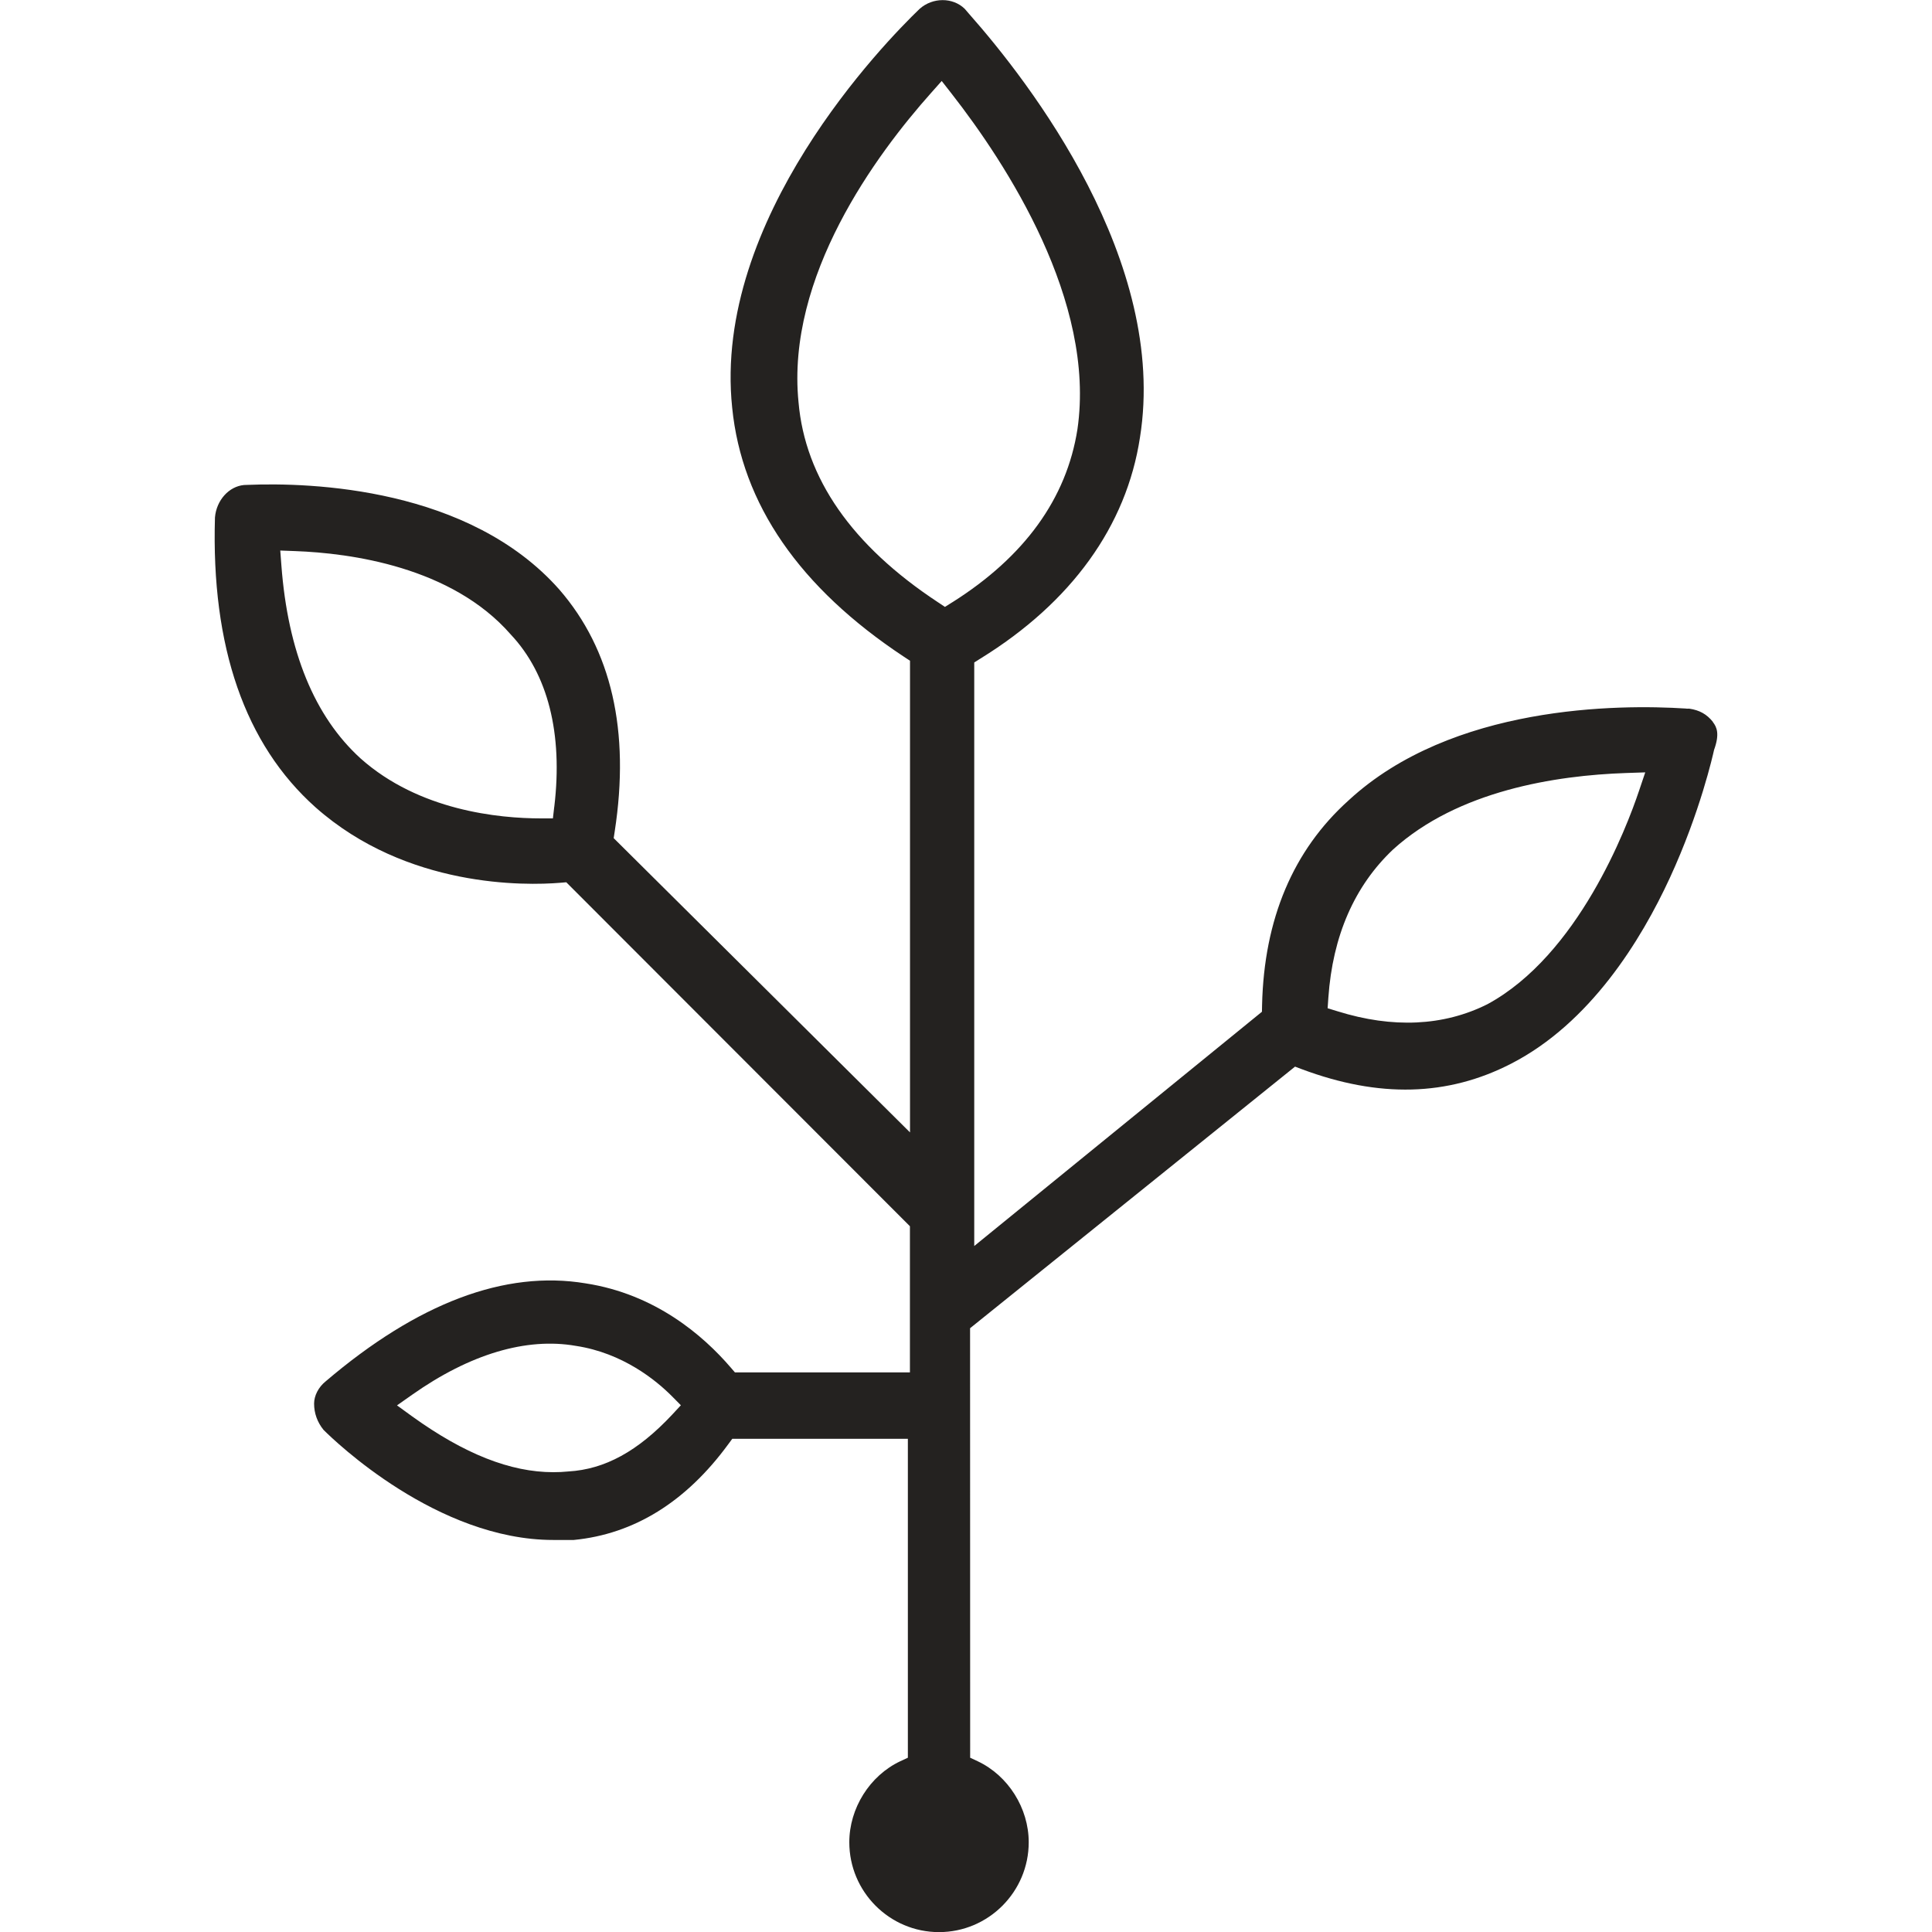
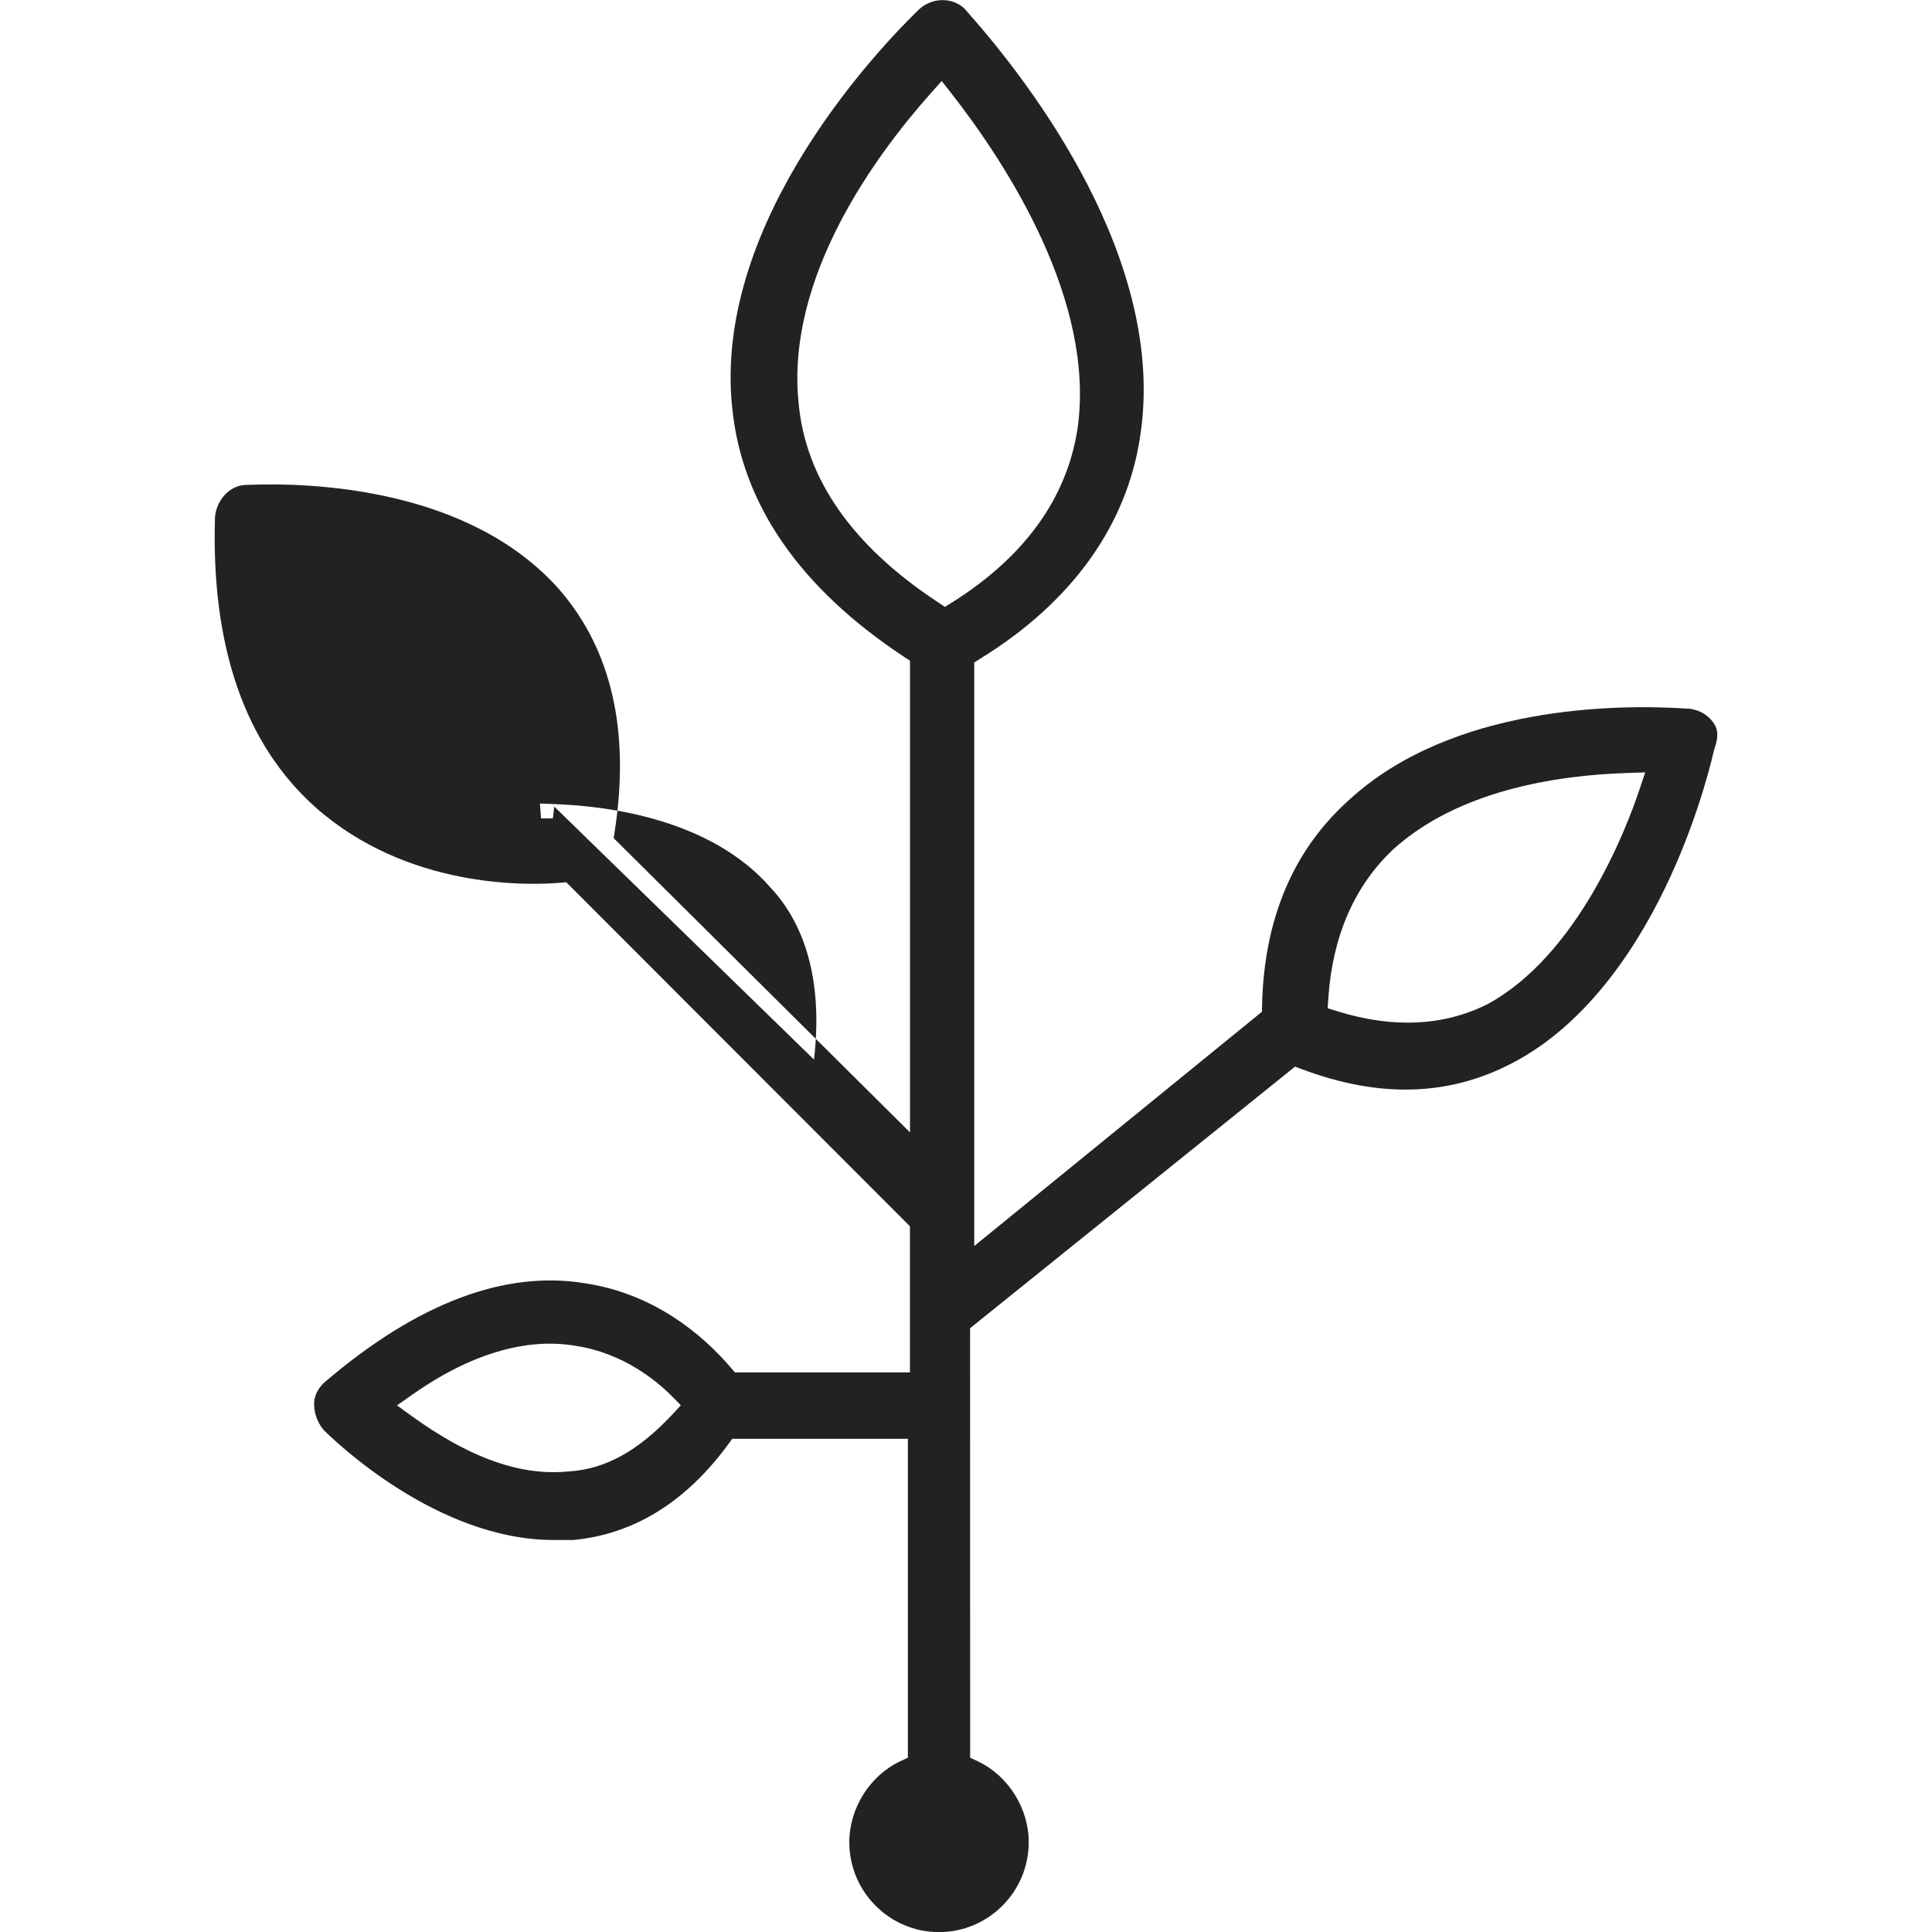
<svg xmlns="http://www.w3.org/2000/svg" id="Layer_1" width="45" height="45" version="1.1" viewBox="0 0 45 45">
  <defs>
    <style>
      .st0 {
        fill: #242220;
      }
    </style>
  </defs>
-   <path class="st0" d="M39.897,16.814c-.143-.179-.312-.273-.55-.308h-.01s-.01,0-.01,0c-.018.002-.026,0-.04,0l-.026-.003c-1.561-.1-5.441-.084-7.847,2.137-1.294,1.162-1.972,2.767-2.018,4.771l-.003.155-6.701,5.456v-13.592l.146-.092c2.116-1.305,3.4-3.086,3.714-5.148.657-4.106-2.568-8.271-3.984-9.871-.048-.054-.078-.089-.098-.114-.277-.27-.747-.27-1.051.002-.81.779-4.826,4.89-4.365,9.29.224,2.242,1.57,4.194,4.002,5.801l.14.092v10.986l-6.902-6.854.024-.157c.36-2.337-.074-4.233-1.291-5.634-2.097-2.372-5.776-2.498-7.259-2.437l-.085.003c-.352.033-.642.356-.676.755-.09,3.013.698,5.285,2.342,6.752,2.127,1.885,4.901,1.824,5.698,1.758l.143-.012,8.004,8.012v3.404h-4.076l-.093-.108c-.652-.76-1.768-1.717-3.386-1.966-1.878-.312-3.913.458-6.054,2.283-.166.134-.269.332-.269.519,0,.221.074.431.22.611.263.263,2.649,2.564,5.35,2.564h.478c1.403-.136,2.615-.886,3.599-2.23l.093-.126h4.09v7.428l-.179.083c-.708.335-1.185,1.093-1.185,1.886,0,1.153.937,2.093,2.089,2.093s2.09-.94,2.09-2.093c0-.793-.477-1.551-1.187-1.886l-.177-.083-.002-10.004,7.569-6.093.156.059c1.802.674,3.398.633,4.876-.127,1.843-.946,3.027-2.875,3.697-4.326.708-1.533,1.006-2.872,1.031-2.984.134-.369.065-.529-.028-.648ZM12.91,18.787l-.032.275h-.276c-.985,0-2.841-.182-4.204-1.397-1.073-.976-1.693-2.488-1.844-4.496l-.026-.346.347.013c1.285.047,3.645.363,5.023,1.944.864.919,1.215,2.304,1.013,4.006ZM15.654,32.952c-.797.851-1.564,1.271-2.415,1.321-.113.012-.232.017-.352.017-.998,0-2.072-.425-3.286-1.299l-.354-.257.357-.251c1.341-.944,2.655-1.337,3.809-1.135,1.095.166,1.87.804,2.234,1.169l.212.214-.205.221ZM22.179,14.029l-.169.107-.167-.111c-1.999-1.318-3.091-2.886-3.244-4.659-.291-2.928,1.81-5.769,3.088-7.202l.247-.278.229.293c1.281,1.64,3.365,4.837,2.933,7.817-.252,1.616-1.234,2.973-2.917,4.034ZM38.178,18.414c-.294.878-1.42,3.831-3.533,4.976-1.024.513-2.209.564-3.487.166l-.235-.072.017-.246c.1-1.439.607-2.6,1.507-3.452,1.512-1.37,3.786-1.725,5.427-1.781l.447-.015-.143.424Z" />
+   <path class="st0" d="M39.897,16.814c-.143-.179-.312-.273-.55-.308h-.01s-.01,0-.01,0c-.018.002-.026,0-.04,0l-.026-.003c-1.561-.1-5.441-.084-7.847,2.137-1.294,1.162-1.972,2.767-2.018,4.771l-.003.155-6.701,5.456v-13.592l.146-.092c2.116-1.305,3.4-3.086,3.714-5.148.657-4.106-2.568-8.271-3.984-9.871-.048-.054-.078-.089-.098-.114-.277-.27-.747-.27-1.051.002-.81.779-4.826,4.89-4.365,9.29.224,2.242,1.57,4.194,4.002,5.801l.14.092v10.986l-6.902-6.854.024-.157c.36-2.337-.074-4.233-1.291-5.634-2.097-2.372-5.776-2.498-7.259-2.437l-.085.003c-.352.033-.642.356-.676.755-.09,3.013.698,5.285,2.342,6.752,2.127,1.885,4.901,1.824,5.698,1.758l.143-.012,8.004,8.012v3.404h-4.076l-.093-.108c-.652-.76-1.768-1.717-3.386-1.966-1.878-.312-3.913.458-6.054,2.283-.166.134-.269.332-.269.519,0,.221.074.431.22.611.263.263,2.649,2.564,5.35,2.564h.478c1.403-.136,2.615-.886,3.599-2.23l.093-.126h4.09v7.428l-.179.083c-.708.335-1.185,1.093-1.185,1.886,0,1.153.937,2.093,2.089,2.093s2.09-.94,2.09-2.093c0-.793-.477-1.551-1.187-1.886l-.177-.083-.002-10.004,7.569-6.093.156.059c1.802.674,3.398.633,4.876-.127,1.843-.946,3.027-2.875,3.697-4.326.708-1.533,1.006-2.872,1.031-2.984.134-.369.065-.529-.028-.648ZM12.91,18.787l-.032.275h-.276l-.026-.346.347.013c1.285.047,3.645.363,5.023,1.944.864.919,1.215,2.304,1.013,4.006ZM15.654,32.952c-.797.851-1.564,1.271-2.415,1.321-.113.012-.232.017-.352.017-.998,0-2.072-.425-3.286-1.299l-.354-.257.357-.251c1.341-.944,2.655-1.337,3.809-1.135,1.095.166,1.87.804,2.234,1.169l.212.214-.205.221ZM22.179,14.029l-.169.107-.167-.111c-1.999-1.318-3.091-2.886-3.244-4.659-.291-2.928,1.81-5.769,3.088-7.202l.247-.278.229.293c1.281,1.64,3.365,4.837,2.933,7.817-.252,1.616-1.234,2.973-2.917,4.034ZM38.178,18.414c-.294.878-1.42,3.831-3.533,4.976-1.024.513-2.209.564-3.487.166l-.235-.072.017-.246c.1-1.439.607-2.6,1.507-3.452,1.512-1.37,3.786-1.725,5.427-1.781l.447-.015-.143.424Z" />
</svg>